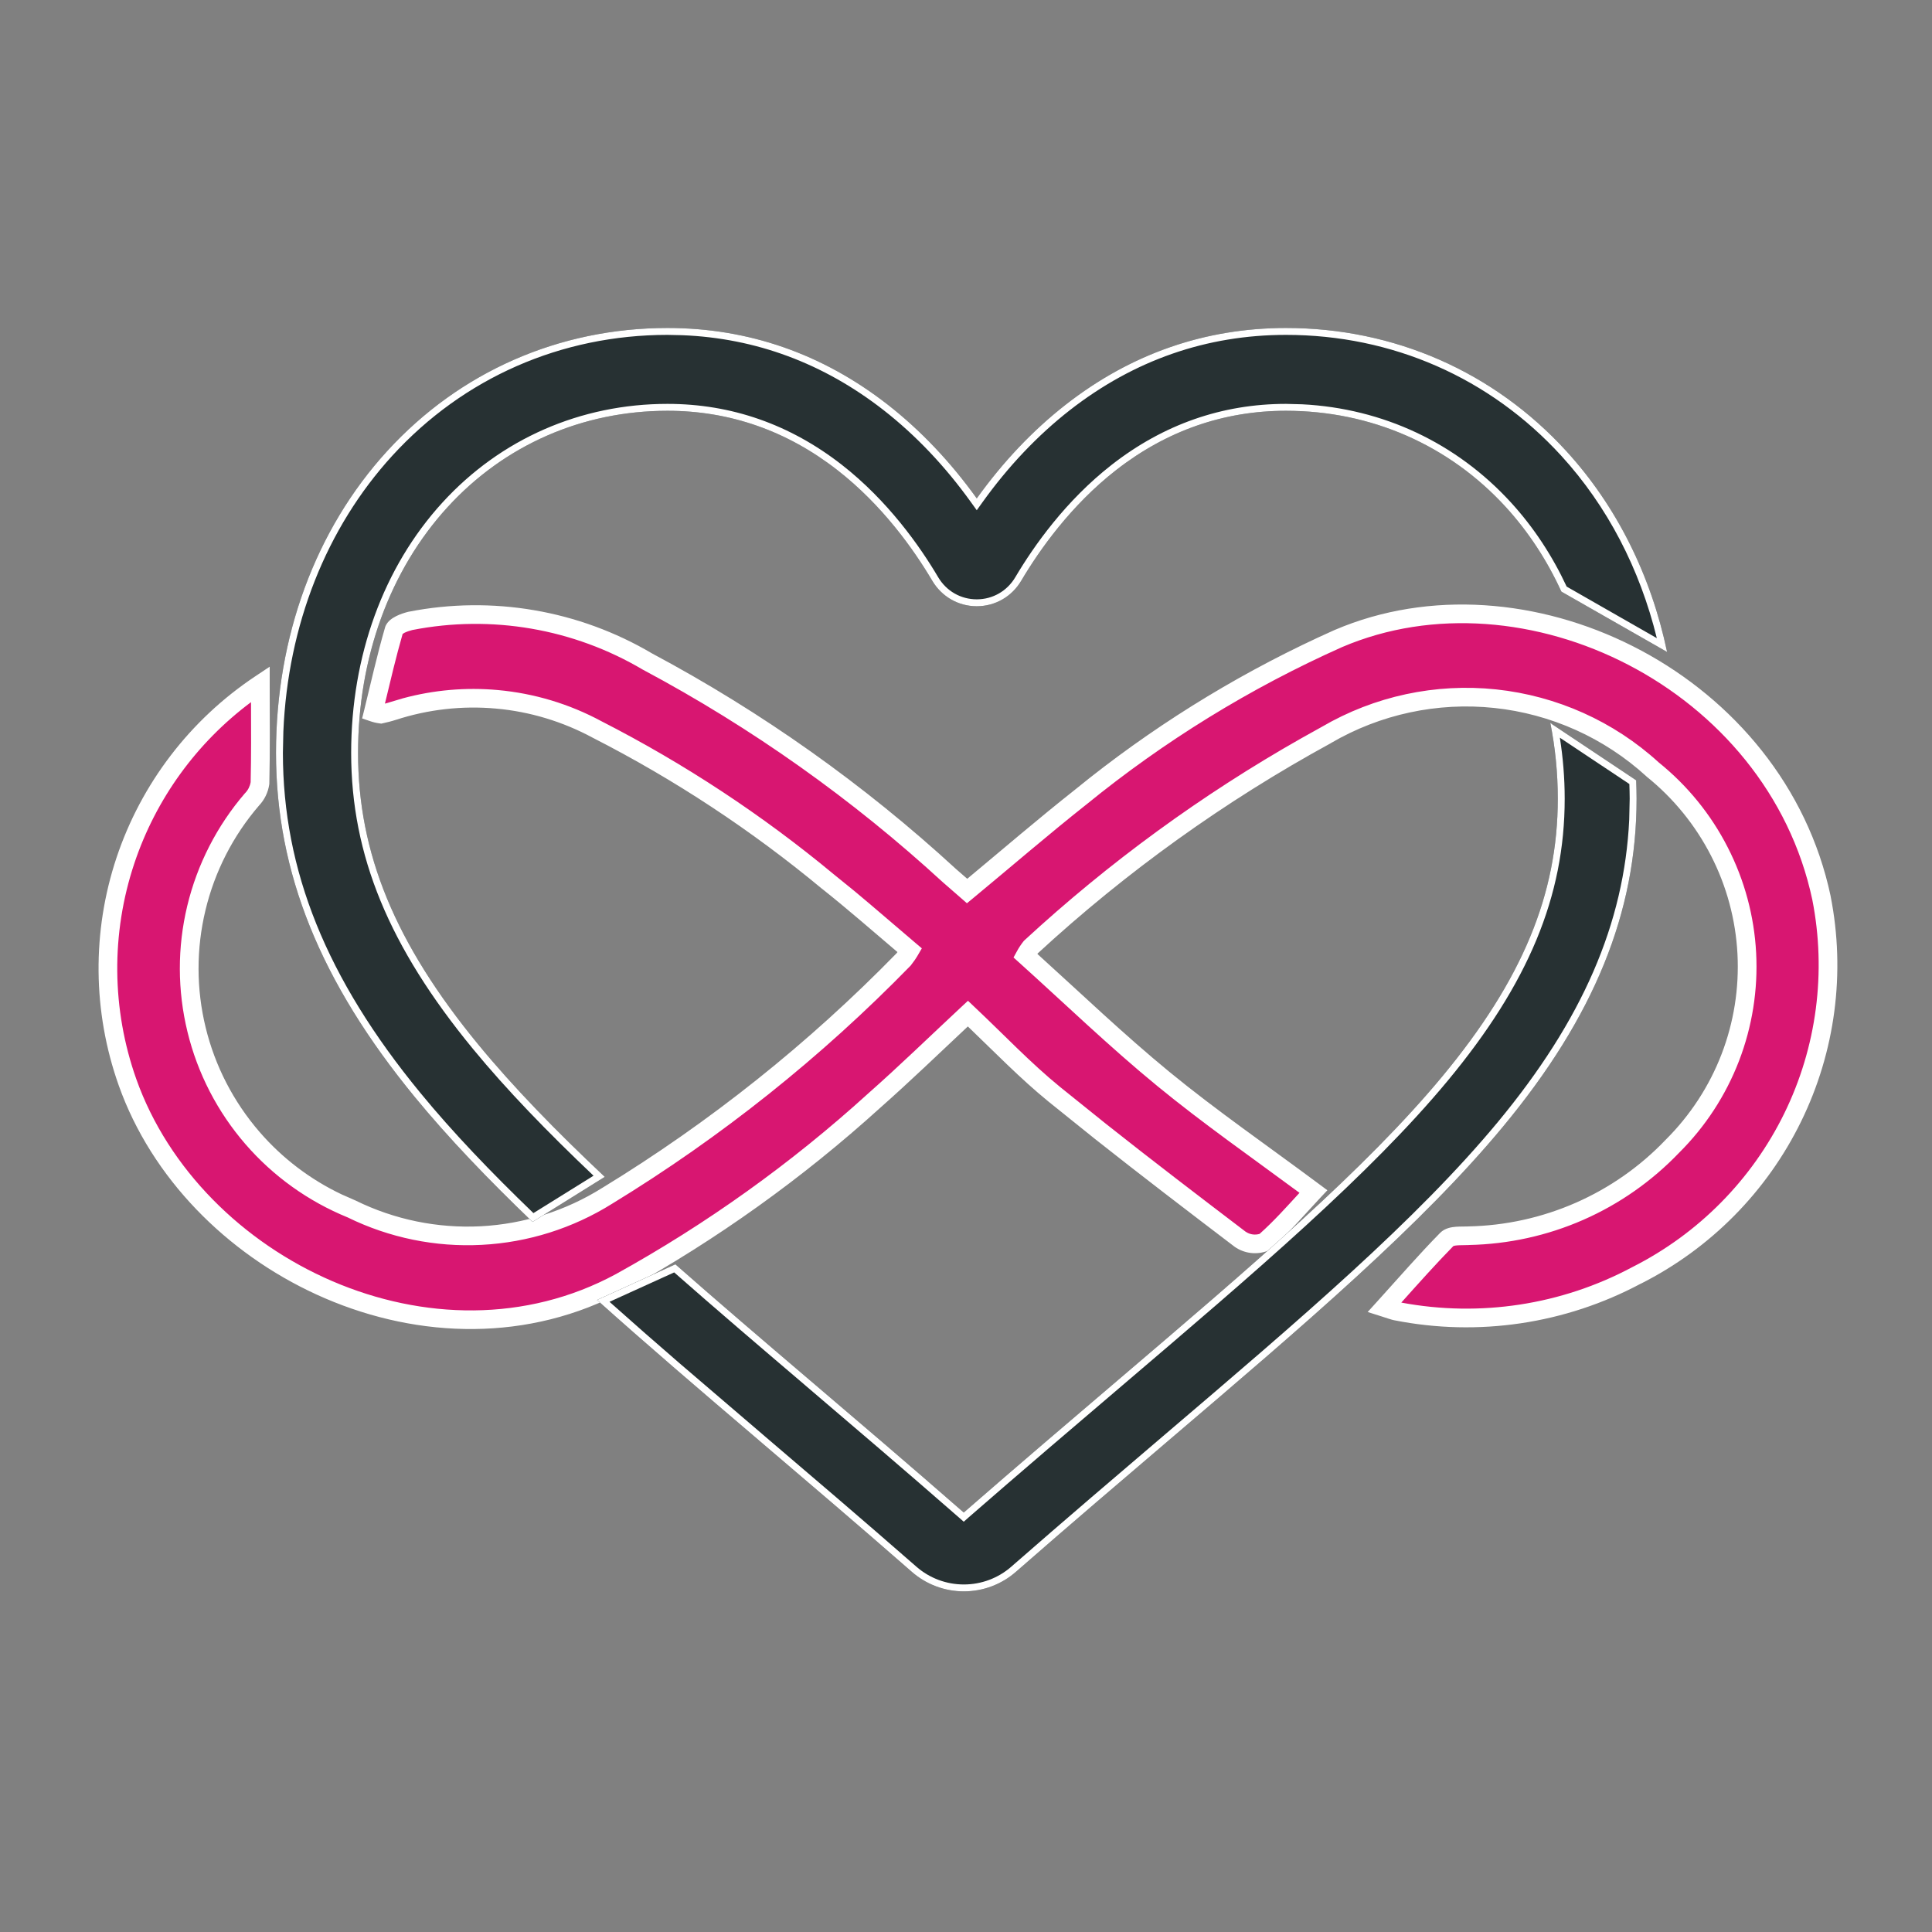
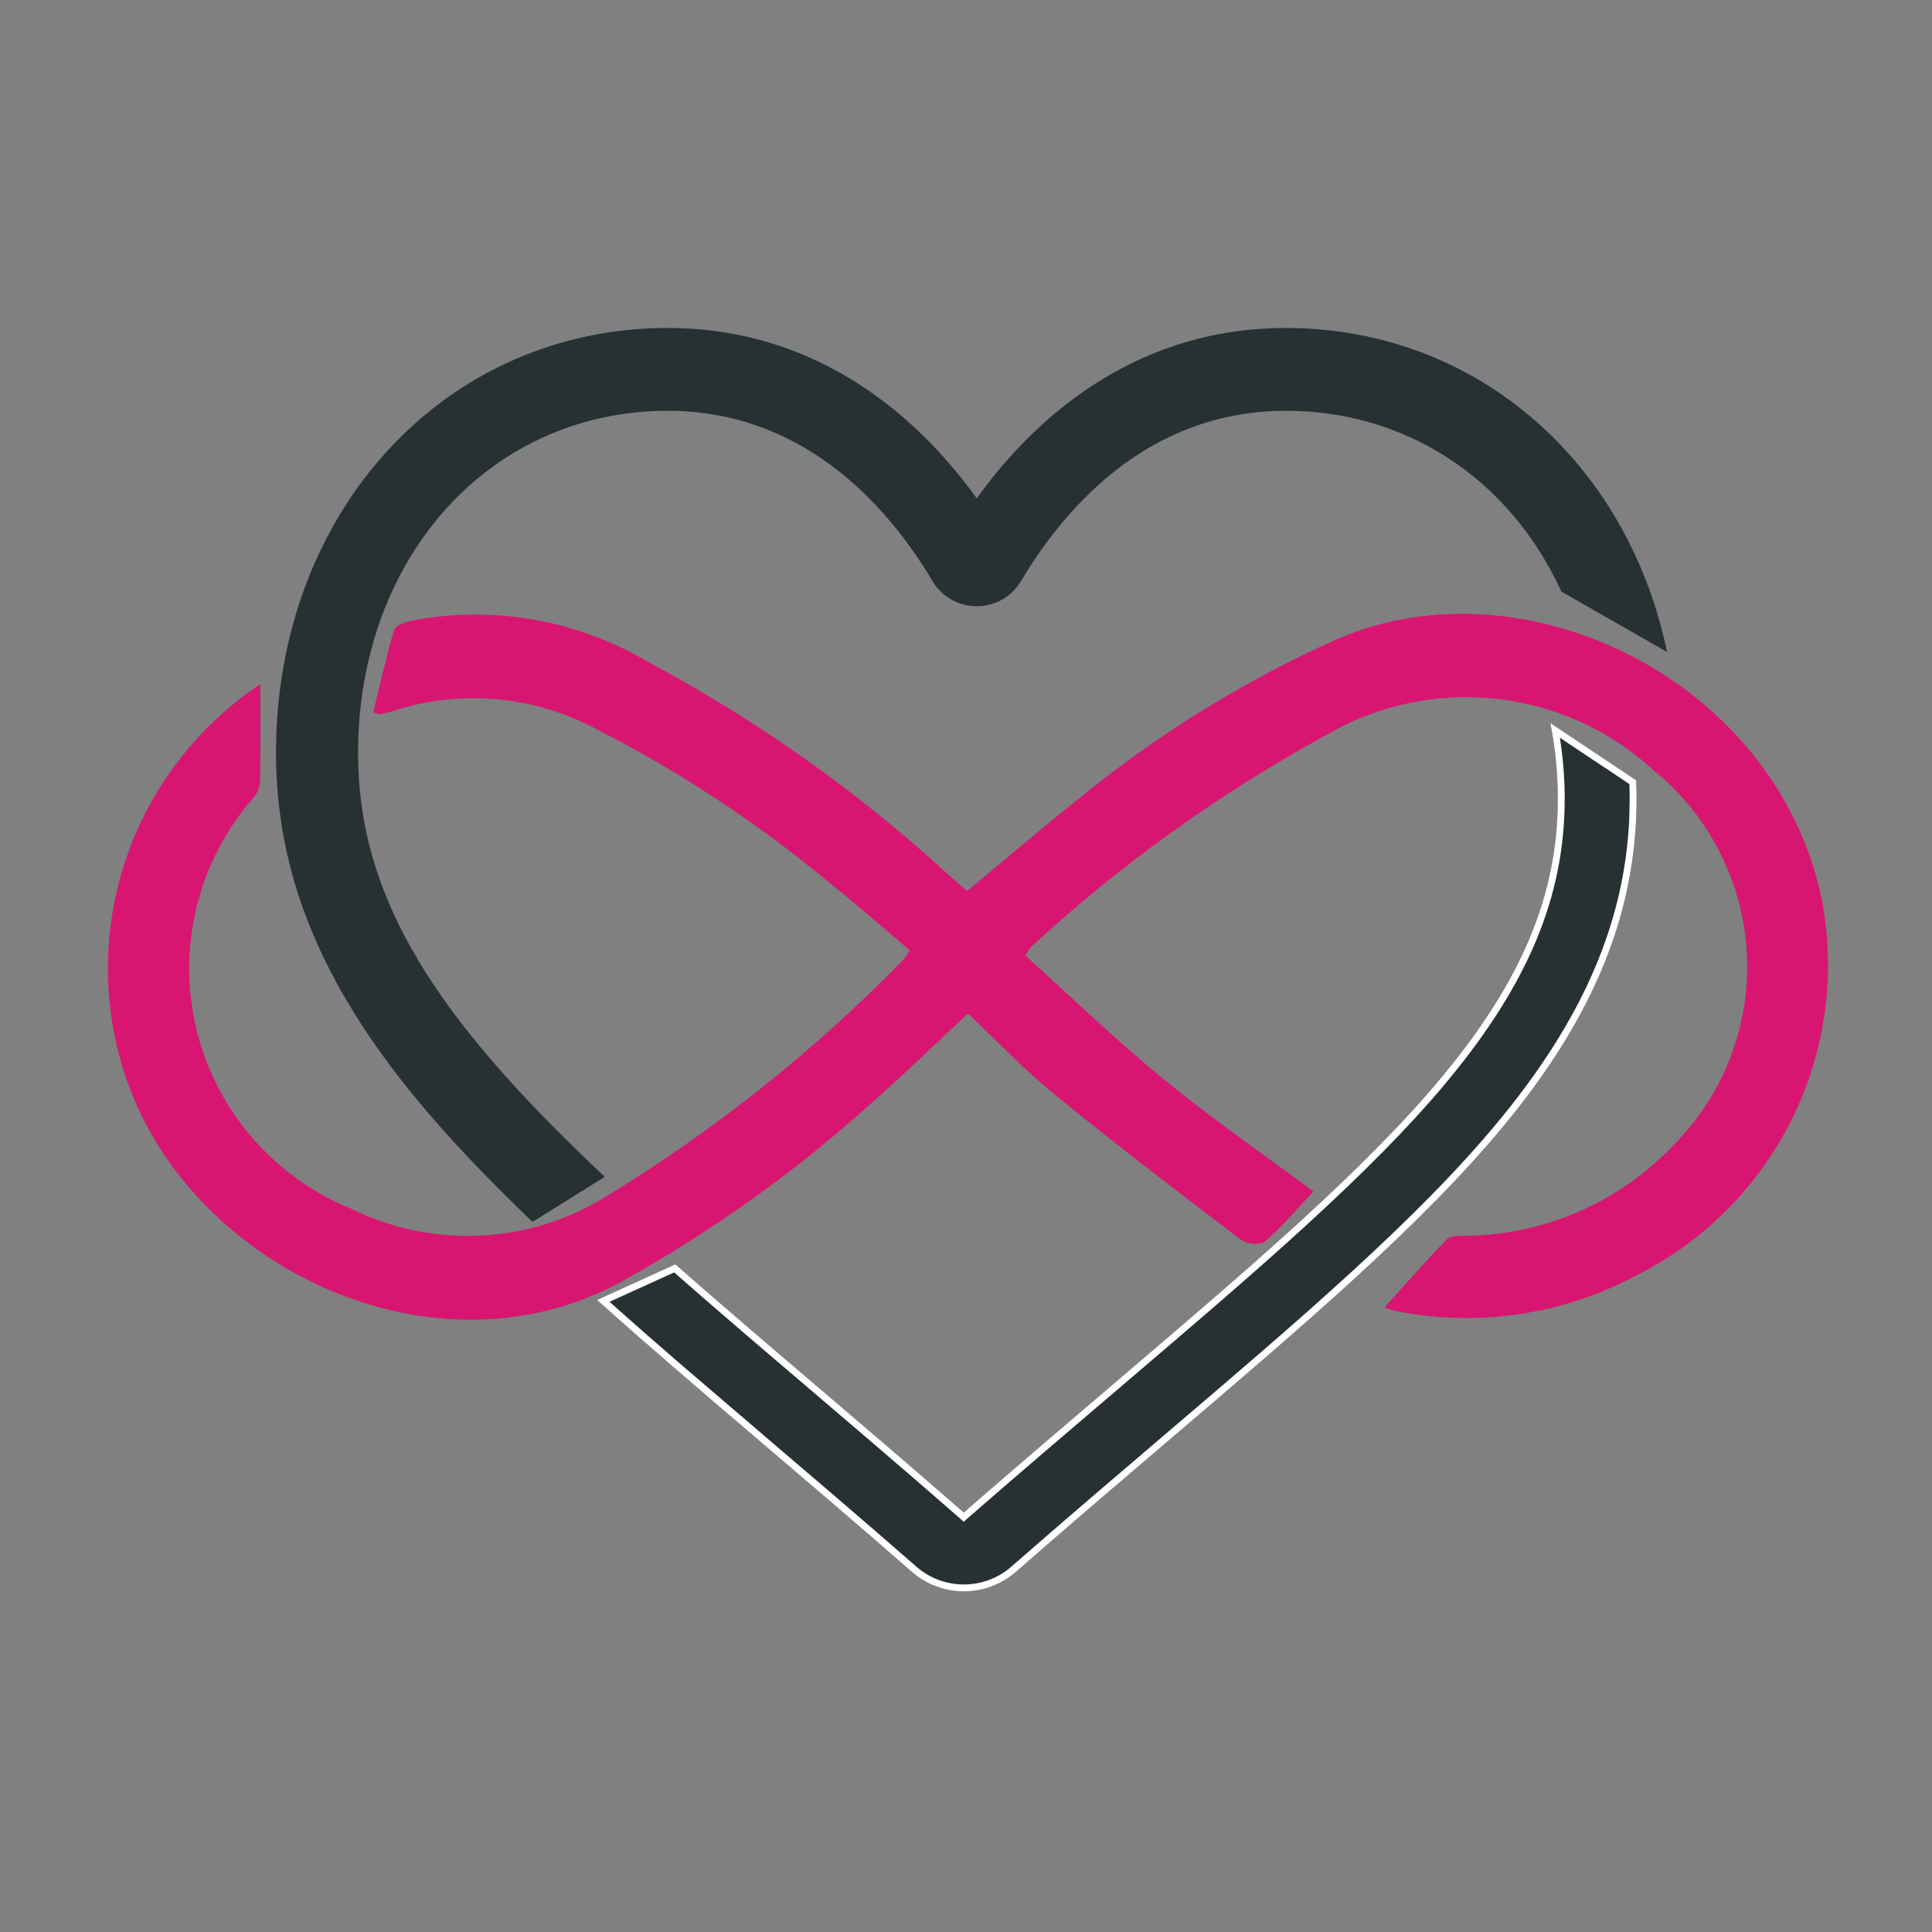
<svg xmlns="http://www.w3.org/2000/svg" width="42" height="42" viewBox="0 0 42 42" fill="none">
  <rect x="0" y="0" width="42" height="42" fill="#808080" stroke="none" />
  <path d="M5.66 14.872C5.66 15.617 5.669 16.322 5.652 17.025C5.632 17.159 5.571 17.283 5.476 17.381C4.892 18.06 4.478 18.868 4.269 19.738C4.06 20.609 4.061 21.516 4.273 22.386C4.485 23.255 4.902 24.062 5.488 24.74C6.075 25.417 6.815 25.946 7.647 26.283C8.521 26.712 9.489 26.91 10.462 26.86C11.434 26.81 12.377 26.512 13.201 25.995C15.555 24.557 17.72 22.831 19.644 20.857C19.694 20.795 19.739 20.73 19.779 20.661C19.184 20.158 18.604 19.645 18.004 19.169C16.458 17.885 14.774 16.775 12.983 15.86C12.309 15.495 11.567 15.271 10.803 15.202C10.039 15.133 9.269 15.22 8.539 15.458C8.454 15.486 8.37 15.505 8.279 15.525C8.223 15.518 8.168 15.505 8.114 15.486C8.26 14.894 8.393 14.29 8.565 13.7C8.594 13.602 8.79 13.531 8.922 13.498C10.692 13.15 12.528 13.466 14.079 14.384C16.456 15.652 18.662 17.216 20.643 19.038C20.767 19.147 20.892 19.254 21.024 19.37C21.859 18.68 22.66 17.987 23.488 17.332C25.196 15.94 27.081 14.779 29.096 13.881C33.165 12.141 38.595 14.792 39.597 19.521C39.916 21.138 39.696 22.814 38.971 24.295C38.245 25.776 37.055 26.98 35.579 27.725C33.979 28.581 32.13 28.856 30.349 28.503C30.293 28.491 30.238 28.47 30.094 28.424C30.568 27.902 30.995 27.409 31.453 26.942C31.547 26.848 31.765 26.872 31.927 26.864C32.758 26.847 33.578 26.667 34.338 26.332C35.099 25.998 35.785 25.517 36.358 24.917C36.907 24.37 37.335 23.715 37.614 22.993C37.892 22.271 38.015 21.499 37.974 20.726C37.933 19.954 37.73 19.199 37.377 18.51C37.025 17.821 36.53 17.213 35.927 16.727C34.98 15.863 33.781 15.323 32.504 15.189C31.227 15.054 29.94 15.331 28.833 15.978C26.51 17.248 24.352 18.797 22.408 20.591C22.363 20.648 22.323 20.708 22.288 20.772C23.285 21.669 24.256 22.608 25.294 23.458C26.331 24.309 27.439 25.072 28.553 25.902C28.221 26.255 27.88 26.659 27.487 27.003C27.401 27.036 27.307 27.048 27.215 27.037C27.123 27.026 27.035 26.992 26.959 26.939C25.599 25.904 24.24 24.867 22.918 23.787C22.264 23.254 21.678 22.634 21.042 22.034C20.355 22.675 19.694 23.318 19.003 23.928C17.324 25.452 15.473 26.776 13.488 27.875C9.431 30.07 4.205 27.564 2.771 23.526C2.219 21.969 2.204 20.273 2.727 18.706C3.25 17.139 4.282 15.79 5.66 14.872Z" fill="#D81671" />
-   <path d="M29.213 13.614C33.377 11.99 38.783 14.703 39.796 19.479L39.796 19.482C40.124 21.142 39.898 22.863 39.153 24.383C38.409 25.904 37.186 27.141 35.671 27.906L35.67 27.905C34.03 28.781 32.135 29.063 30.309 28.701L30.307 28.701C30.237 28.686 30.161 28.658 30.032 28.617L29.732 28.522L29.944 28.288C30.413 27.771 30.846 27.271 31.308 26.801L31.309 26.8C31.412 26.696 31.559 26.676 31.648 26.669C31.699 26.665 31.751 26.664 31.796 26.664C31.843 26.663 31.881 26.664 31.916 26.662L31.922 26.661C32.727 26.645 33.52 26.47 34.256 26.147C34.992 25.824 35.657 25.358 36.211 24.777L36.214 24.774C36.743 24.247 37.156 23.616 37.424 22.92C37.692 22.225 37.81 21.481 37.771 20.737C37.732 19.993 37.536 19.265 37.196 18.602C36.856 17.938 36.38 17.353 35.799 16.885L35.794 16.881L35.79 16.876C34.875 16.041 33.716 15.52 32.482 15.39C31.249 15.26 30.006 15.527 28.936 16.152L28.931 16.156C26.628 17.414 24.487 18.949 22.559 20.726C22.556 20.73 22.554 20.734 22.552 20.738C23.51 21.605 24.434 22.491 25.422 23.302C26.455 24.149 27.552 24.904 28.674 25.74L28.856 25.875L28.701 26.04C28.379 26.383 28.024 26.802 27.621 27.155L27.595 27.178L27.562 27.191C27.444 27.237 27.316 27.253 27.19 27.238C27.065 27.223 26.945 27.177 26.842 27.105L26.835 27.1C25.816 26.324 24.795 25.545 23.789 24.748L22.789 23.944C22.177 23.445 21.615 22.865 21.04 22.314C20.406 22.909 19.783 23.51 19.138 24.08C17.448 25.613 15.585 26.946 13.587 28.052L13.585 28.053C11.492 29.185 9.106 29.101 7.066 28.224C5.091 27.375 3.425 25.776 2.652 23.787L2.58 23.593C2.013 21.994 1.997 20.251 2.534 18.642C3.072 17.032 4.132 15.647 5.547 14.704L5.863 14.493V14.872C5.863 15.613 5.872 16.323 5.855 17.03L5.854 17.042L5.853 17.054C5.828 17.226 5.75 17.386 5.631 17.512C5.067 18.167 4.668 18.947 4.467 19.786C4.265 20.625 4.266 21.499 4.471 22.338C4.675 23.176 5.077 23.954 5.643 24.608C6.137 25.179 6.745 25.641 7.427 25.965L7.724 26.096L7.731 26.098L7.737 26.102C8.579 26.515 9.514 26.706 10.451 26.658C11.389 26.609 12.298 26.322 13.092 25.824L13.094 25.823C15.431 24.396 17.578 22.683 19.488 20.726C19.496 20.716 19.503 20.707 19.51 20.697C18.96 20.23 18.429 19.765 17.878 19.327L17.874 19.325C16.339 18.05 14.668 16.948 12.89 16.04L12.886 16.038C12.236 15.687 11.521 15.47 10.785 15.404C10.048 15.337 9.306 15.421 8.603 15.65L8.602 15.65C8.507 15.681 8.413 15.703 8.324 15.723L8.289 15.731L8.253 15.726C8.183 15.717 8.114 15.701 8.048 15.678L7.872 15.618L7.917 15.438C8.061 14.852 8.197 14.239 8.37 13.643V13.642C8.392 13.566 8.442 13.512 8.482 13.478C8.524 13.443 8.571 13.415 8.615 13.393C8.701 13.35 8.798 13.32 8.872 13.301L8.882 13.299C10.699 12.942 12.583 13.265 14.175 14.205C16.567 15.482 18.787 17.056 20.781 18.89C20.863 18.961 20.943 19.031 21.027 19.104C21.81 18.453 22.574 17.796 23.36 17.175L23.684 16.915C25.319 15.627 27.109 14.545 29.012 13.696L29.015 13.695L29.213 13.614ZM39.398 19.559C38.419 14.957 33.126 12.379 29.176 14.067C27.179 14.958 25.31 16.109 23.617 17.489L23.614 17.491C22.788 18.145 21.994 18.831 21.154 19.526L21.02 19.636L20.89 19.522C20.76 19.409 20.631 19.298 20.509 19.19L20.505 19.187C18.536 17.377 16.345 15.823 13.983 14.562L13.975 14.558C12.468 13.666 10.684 13.359 8.964 13.696C8.908 13.71 8.845 13.731 8.795 13.755C8.775 13.766 8.761 13.775 8.753 13.781C8.609 14.28 8.491 14.786 8.368 15.296C8.405 15.286 8.441 15.277 8.476 15.265L8.761 15.18C9.431 14.999 10.129 14.938 10.821 15.001C11.611 15.072 12.378 15.303 13.075 15.679C14.878 16.601 16.574 17.718 18.131 19.011L18.581 19.376C19.027 19.747 19.468 20.132 19.91 20.506L20.04 20.616L19.955 20.762C19.91 20.839 19.859 20.913 19.803 20.983L19.797 20.991L19.79 20.998C17.854 22.984 15.676 24.721 13.307 26.168C12.454 26.702 11.478 27.01 10.472 27.062C9.466 27.115 8.462 26.909 7.557 26.465C6.701 26.116 5.939 25.57 5.335 24.872C4.727 24.17 4.295 23.334 4.076 22.433C3.856 21.533 3.854 20.593 4.071 19.692C4.288 18.79 4.717 17.952 5.322 17.248L5.326 17.244L5.33 17.24C5.393 17.175 5.434 17.092 5.449 17.003C5.462 16.433 5.459 15.861 5.457 15.264C4.275 16.146 3.388 17.368 2.92 18.77C2.411 20.294 2.426 21.943 2.963 23.458C3.659 25.418 5.279 27.015 7.226 27.852C9.171 28.688 11.425 28.76 13.389 27.698C15.361 26.607 17.199 25.292 18.866 23.778L18.868 23.776C19.556 23.169 20.211 22.531 20.903 21.886L21.043 21.756L21.181 21.887C21.83 22.498 22.4 23.104 23.047 23.631L24.042 24.431C25.042 25.224 26.058 25.999 27.076 26.774L27.114 26.797C27.153 26.818 27.195 26.831 27.239 26.836C27.287 26.842 27.335 26.837 27.382 26.824C27.694 26.546 27.971 26.235 28.25 25.931C27.203 25.157 26.15 24.422 25.165 23.614C24.122 22.76 23.141 21.812 22.152 20.922L22.033 20.815L22.11 20.675C22.15 20.601 22.197 20.531 22.249 20.465L22.259 20.453L22.27 20.442C24.104 18.75 26.127 17.274 28.299 16.044L28.735 15.801C29.879 15.133 31.207 14.848 32.525 14.987C33.843 15.127 35.082 15.682 36.059 16.574C36.683 17.077 37.194 17.705 37.558 18.418C37.924 19.132 38.135 19.915 38.177 20.716C38.219 21.516 38.092 22.317 37.804 23.065C37.515 23.814 37.072 24.494 36.502 25.06L36.502 25.06C35.911 25.677 35.204 26.174 34.42 26.518C33.637 26.862 32.793 27.047 31.937 27.065L31.938 27.066C31.892 27.068 31.842 27.069 31.8 27.069C31.756 27.07 31.716 27.07 31.681 27.073C31.619 27.078 31.598 27.087 31.595 27.088C31.213 27.478 30.852 27.883 30.463 28.317C32.175 28.638 33.947 28.368 35.483 27.547L35.487 27.545C36.923 26.82 38.082 25.647 38.788 24.206C39.494 22.765 39.708 21.133 39.398 19.559Z" fill="white" />
  <path d="M27.956 7.13C30.309 7.13 32.473 8.08 34.05 9.806C35.145 11.003 35.892 12.509 36.241 14.173L33.943 12.861C33.633 12.183 33.229 11.564 32.738 11.026C31.503 9.674 29.804 8.93 27.956 8.93C26.602 8.93 25.358 9.365 24.261 10.221C23.283 10.984 22.601 11.949 22.201 12.624C21.996 12.971 21.634 13.179 21.234 13.179C20.833 13.179 20.472 12.971 20.266 12.624C19.867 11.949 19.185 10.984 18.206 10.221C17.109 9.365 15.865 8.93 14.511 8.93C12.663 8.93 10.964 9.674 9.729 11.026C8.475 12.398 7.784 14.294 7.784 16.366C7.784 18.552 8.59 20.507 10.396 22.705C11.162 23.637 12.091 24.59 13.147 25.584L11.576 26.563C10.614 25.64 9.754 24.745 9.022 23.854C6.96 21.344 6 18.965 6 16.366C6 13.841 6.858 11.511 8.417 9.806C9.994 8.08 12.158 7.13 14.511 7.13C16.27 7.13 17.88 7.691 19.298 8.796C20.013 9.355 20.662 10.039 21.234 10.835C21.805 10.039 22.453 9.355 23.169 8.796C24.586 7.69 26.197 7.13 27.956 7.13Z" fill="#273133" />
-   <path d="M6 16.366C6 13.841 6.858 11.511 8.417 9.806C9.994 8.08 12.158 7.13 14.511 7.13C16.27 7.13 17.88 7.691 19.298 8.796C20.013 9.355 20.662 10.039 21.234 10.835C21.805 10.039 22.453 9.355 23.169 8.796C24.586 7.69 26.197 7.13 27.956 7.13C30.309 7.13 32.473 8.08 34.05 9.806C35.145 11.003 35.892 12.509 36.241 14.173L33.943 12.861C33.633 12.183 33.229 11.564 32.738 11.026C31.503 9.674 29.804 8.93 27.956 8.93C26.602 8.93 25.358 9.365 24.261 10.221C23.283 10.984 22.601 11.949 22.201 12.624C21.996 12.971 21.634 13.179 21.234 13.179V13.029C21.58 13.029 21.893 12.85 22.072 12.548C22.477 11.864 23.17 10.882 24.169 10.103C25.292 9.227 26.567 8.78 27.956 8.78L28.308 8.789C30.061 8.878 31.663 9.628 32.848 10.925C33.34 11.463 33.744 12.079 34.058 12.752L36.018 13.873C35.648 12.364 34.942 11.003 33.94 9.907C32.391 8.213 30.267 7.28 27.956 7.28C26.232 7.28 24.653 7.829 23.261 8.914C22.558 9.463 21.919 10.136 21.355 10.923L21.234 11.092L21.112 10.923C20.548 10.136 19.909 9.463 19.206 8.914C17.901 7.897 16.432 7.351 14.833 7.287L14.511 7.28C12.2 7.28 10.076 8.213 8.528 9.907C7.093 11.477 6.258 13.59 6.16 15.901L6.15 16.366C6.15 18.922 7.093 21.269 9.138 23.758C9.843 24.617 10.671 25.481 11.596 26.372L12.903 25.559C11.903 24.61 11.017 23.697 10.28 22.8C8.459 20.584 7.634 18.596 7.634 16.366C7.634 14.261 8.336 12.328 9.618 10.925C10.882 9.542 12.621 8.78 14.511 8.78C15.9 8.78 17.175 9.227 18.299 10.103C19.297 10.882 19.991 11.864 20.395 12.548C20.574 12.85 20.887 13.029 21.234 13.029V13.179C20.833 13.179 20.472 12.971 20.266 12.624C19.867 11.949 19.185 10.984 18.206 10.221C17.109 9.365 15.865 8.93 14.511 8.93C12.663 8.93 10.964 9.674 9.729 11.026C8.475 12.398 7.784 14.294 7.784 16.366C7.784 18.552 8.59 20.507 10.396 22.705C11.162 23.637 12.091 24.59 13.147 25.584L11.576 26.563C10.614 25.64 9.754 24.745 9.022 23.854C6.96 21.344 6 18.965 6 16.366Z" fill="white" />
  <path d="M33.75 15.75L35.569 16.963C35.574 17.096 35.578 17.229 35.578 17.363C35.578 19.837 34.656 22.101 32.677 24.489C30.907 26.626 28.362 28.794 25.416 31.305C24.409 32.163 23.268 33.136 22.084 34.171C21.771 34.445 21.369 34.595 20.953 34.595C20.537 34.595 20.135 34.444 19.822 34.17C18.641 33.137 17.501 32.166 16.496 31.31L16.491 31.305C15.237 30.237 14.058 29.228 12.979 28.26L14.682 27.485C15.593 28.288 16.572 29.124 17.602 30.002L17.607 30.006C18.616 30.866 19.761 31.84 20.951 32.881C22.148 31.839 23.294 30.862 24.305 30.001C27.19 27.541 29.682 25.418 31.358 23.396C33.091 21.304 33.865 19.443 33.865 17.363C33.865 16.796 33.808 16.244 33.702 15.713L33.75 15.75Z" fill="#273133" />
  <path d="M35.428 17.363C35.428 17.256 35.424 17.15 35.421 17.044L33.91 16.037C33.978 16.468 34.015 16.911 34.015 17.363C34.015 19.488 33.222 21.381 31.474 23.492C29.788 25.526 27.284 27.659 24.402 30.115C23.391 30.976 22.246 31.952 21.049 32.994L20.951 33.081L20.852 32.994C19.663 31.954 18.519 30.98 17.51 30.12L17.505 30.115C16.502 29.261 15.547 28.445 14.656 27.661L13.25 28.3C13.737 28.735 14.243 29.178 14.768 29.632L16.589 31.191L16.593 31.195C17.598 32.052 18.739 33.024 19.921 34.058C20.207 34.308 20.573 34.445 20.953 34.445V34.595C20.537 34.595 20.135 34.444 19.822 34.17C18.641 33.137 17.501 32.166 16.496 31.31L16.491 31.305C15.237 30.237 14.058 29.228 12.979 28.26L14.682 27.485C15.593 28.288 16.572 29.124 17.602 30.002L17.607 30.006C18.616 30.866 19.761 31.84 20.951 32.881C22.148 31.839 23.294 30.862 24.305 30.001C27.19 27.541 29.682 25.418 31.358 23.396C33.091 21.304 33.865 19.443 33.865 17.363C33.865 16.796 33.808 16.244 33.702 15.713L33.75 15.75L35.569 16.963C35.574 17.096 35.578 17.229 35.578 17.363C35.578 19.837 34.656 22.101 32.677 24.489C30.907 26.626 28.362 28.794 25.416 31.305C24.409 32.163 23.268 33.136 22.084 34.171C21.771 34.445 21.369 34.595 20.953 34.595V34.445C21.333 34.445 21.7 34.308 21.985 34.058C23.17 33.022 24.312 32.049 25.318 31.191C28.268 28.677 30.801 26.517 32.561 24.393C34.401 22.173 35.311 20.073 35.418 17.816L35.428 17.363Z" fill="white" />
</svg>